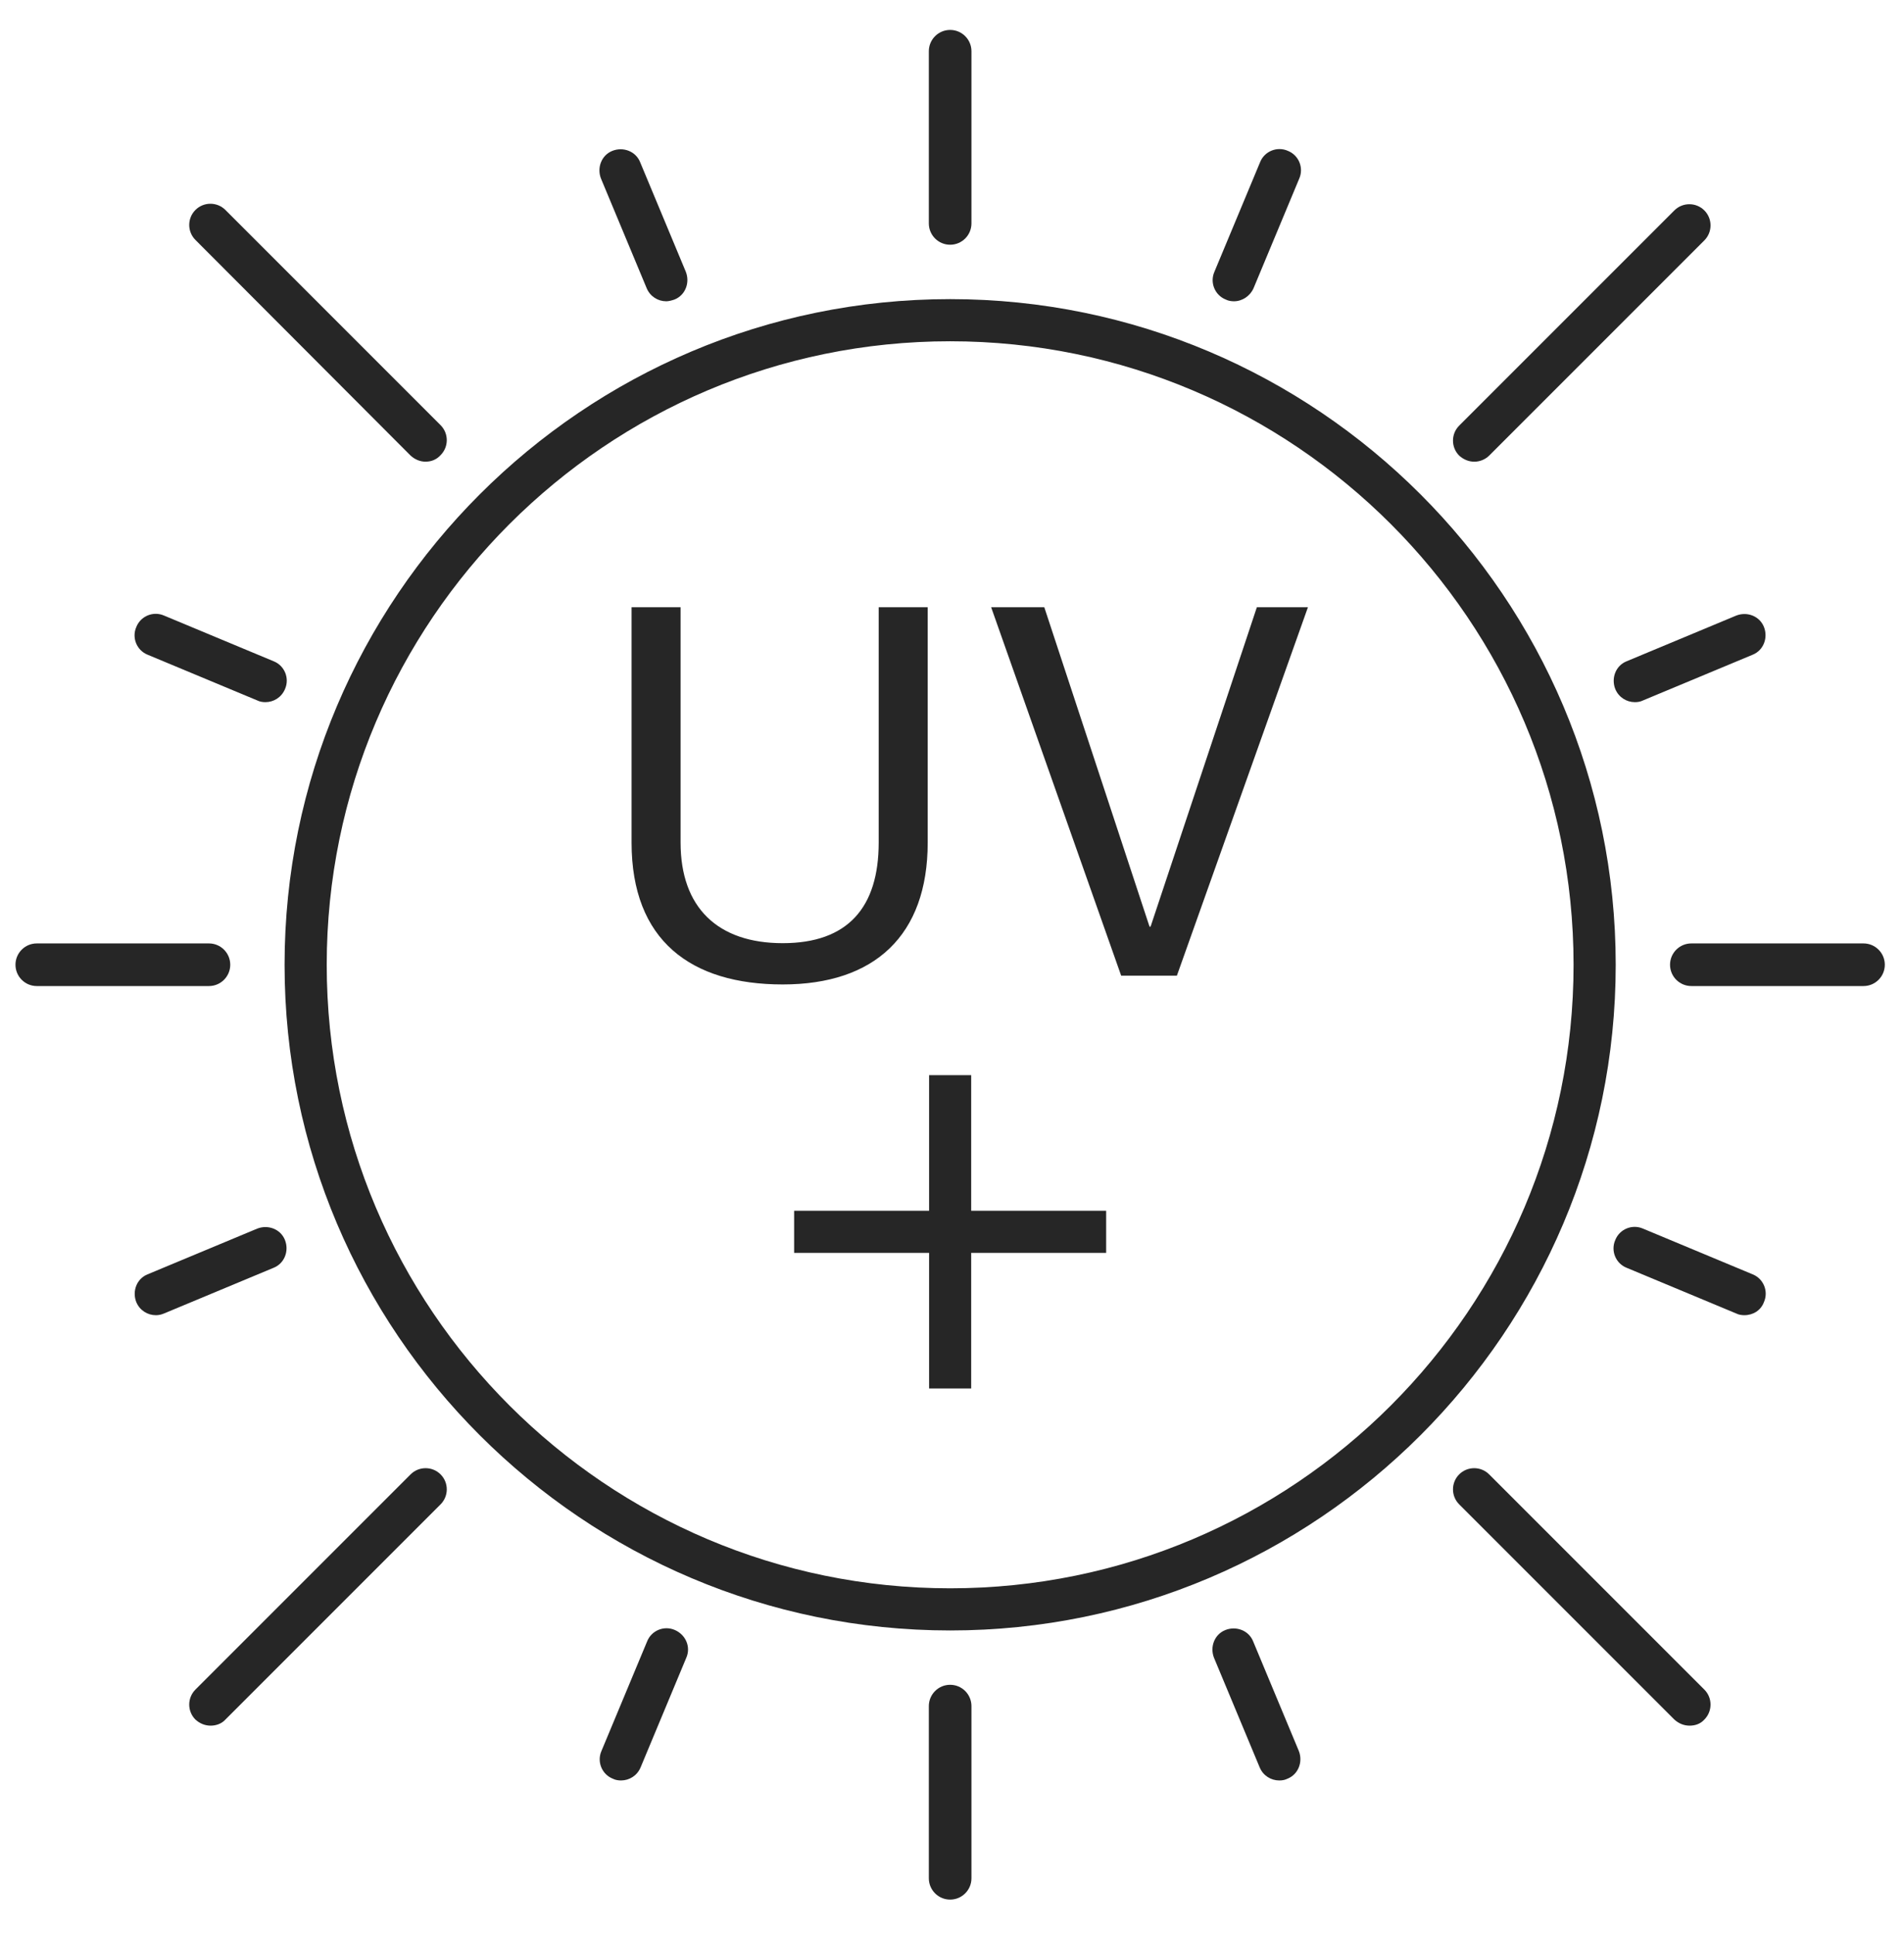
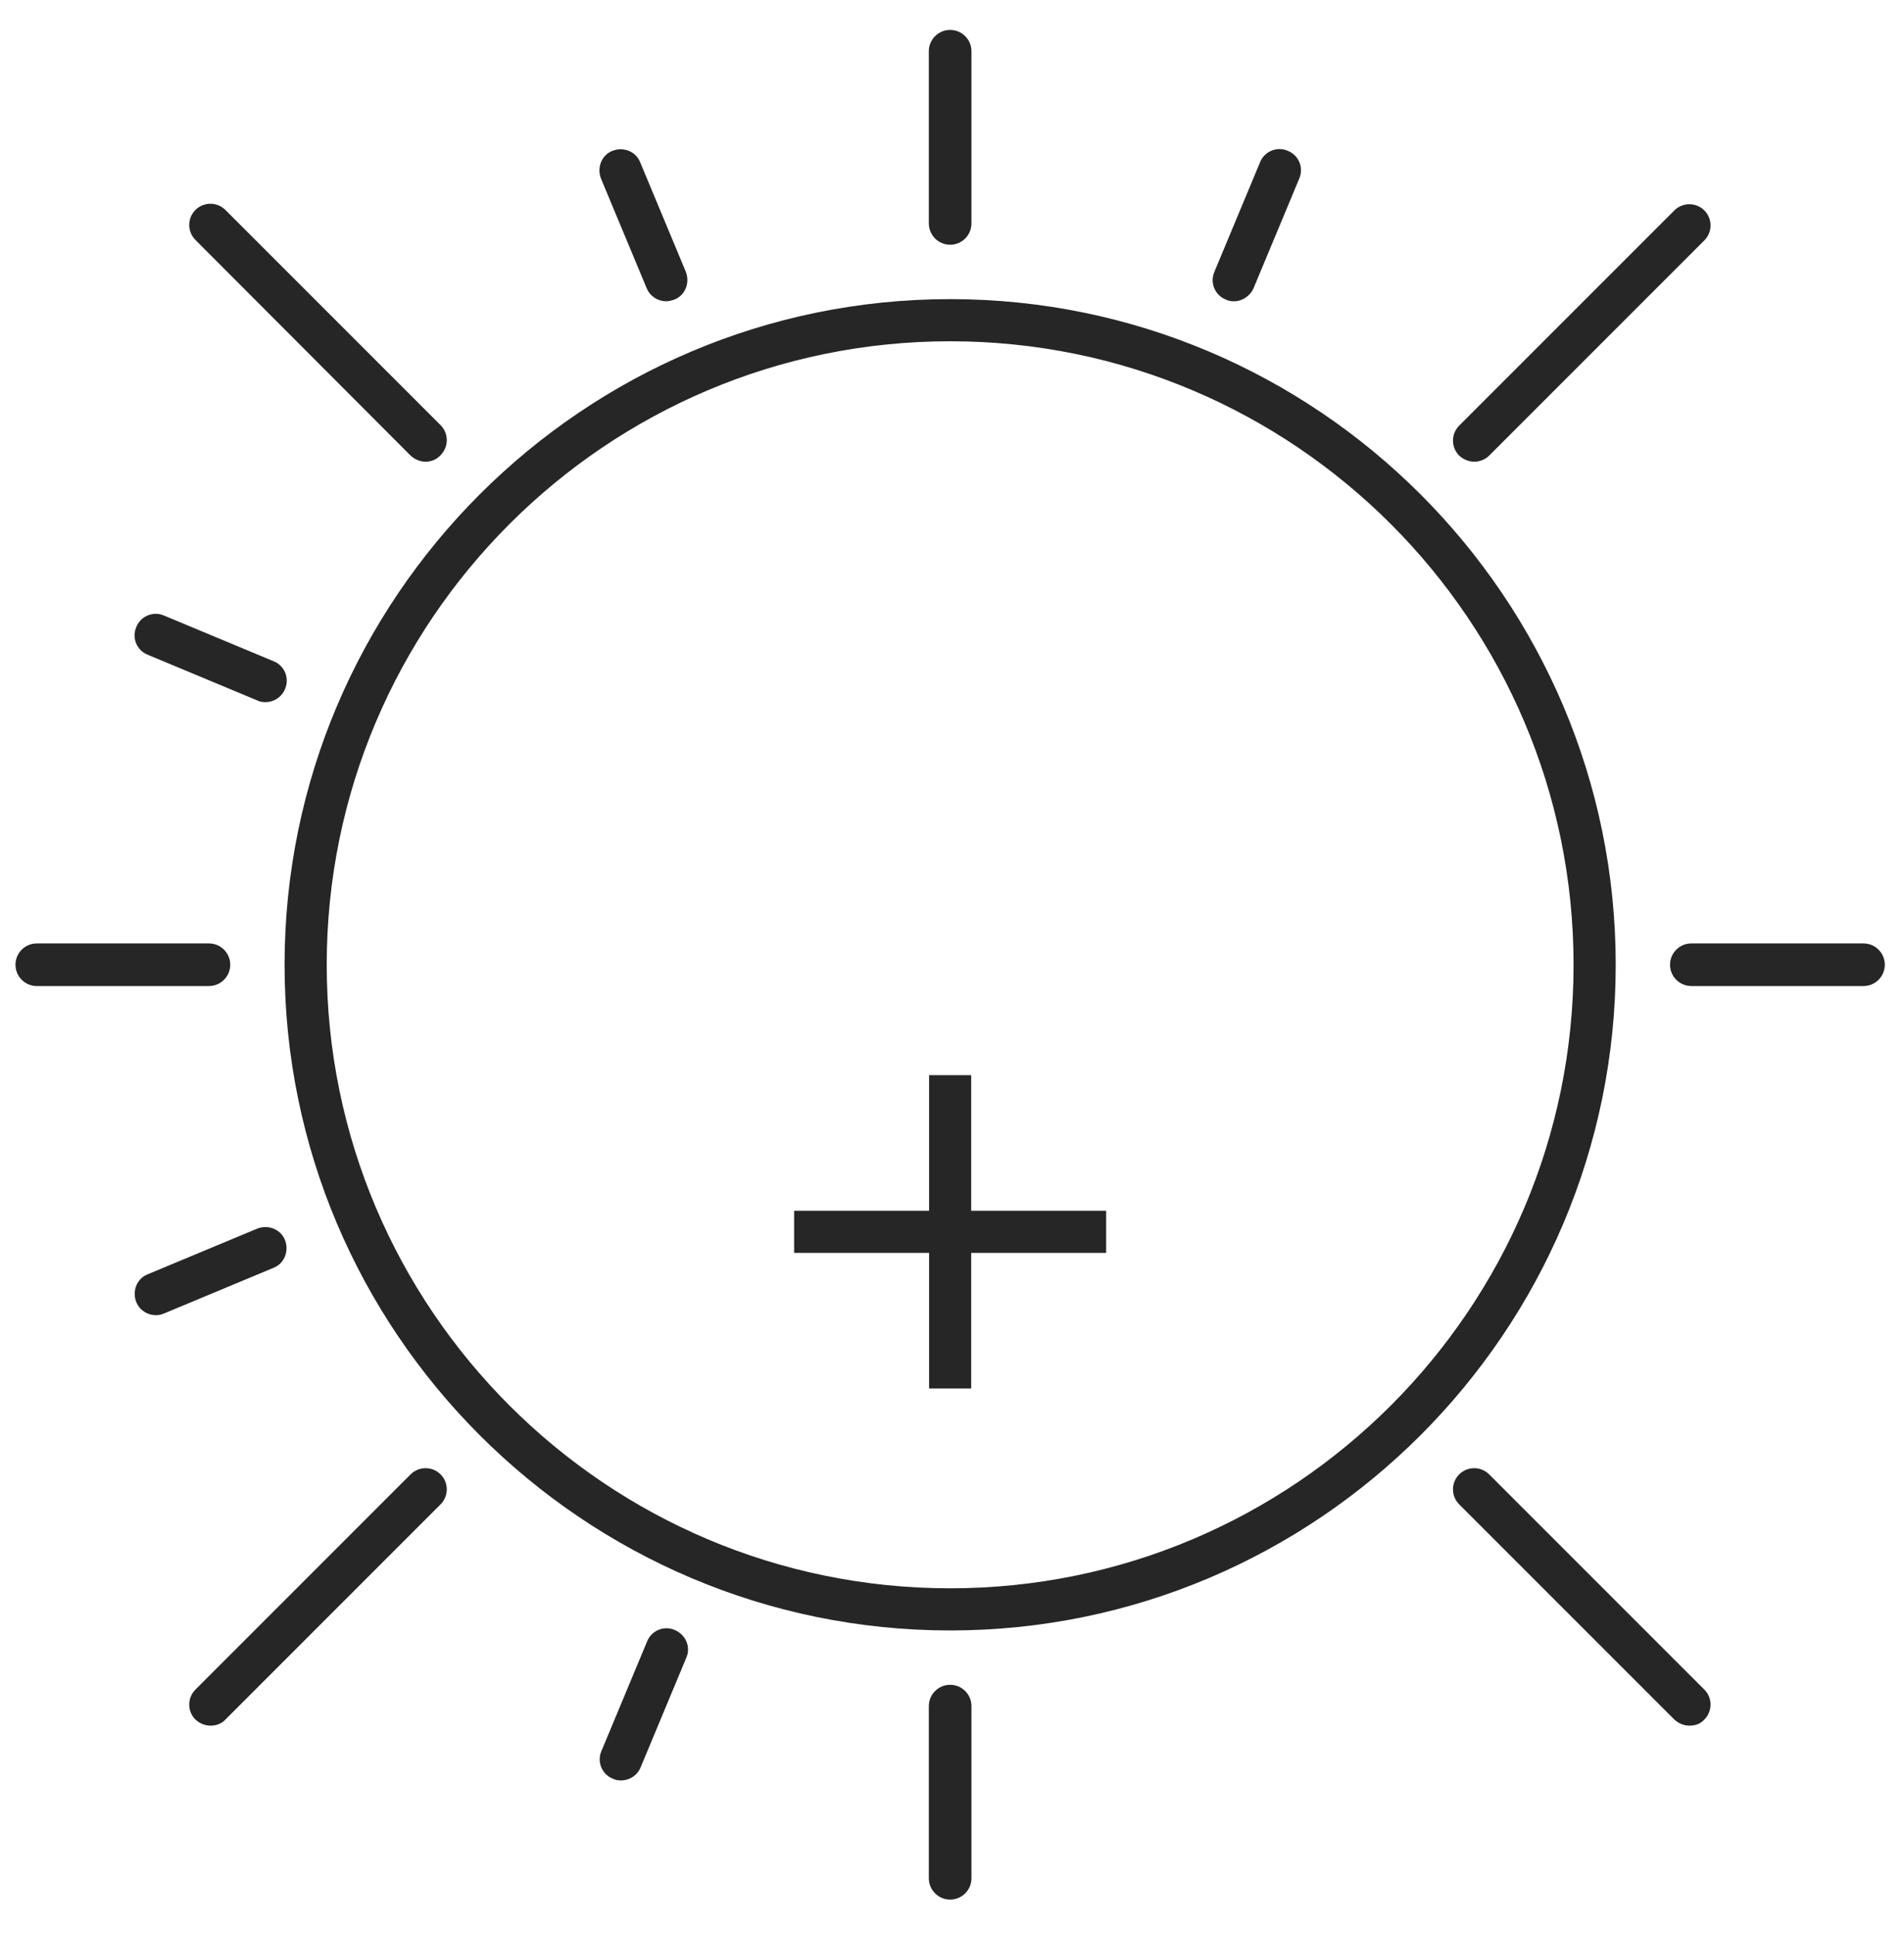
<svg xmlns="http://www.w3.org/2000/svg" id="Calque_1" viewBox="0 0 369.06 374.87">
  <path d="m184.17,315.99c-71.12,0-129.01-57.89-129.01-129.01S113.05,57.97,184.17,57.97s129.01,57.89,129.01,129.01-57.89,129.01-129.01,129.01Zm0-249.85c-66.65,0-120.84,54.18-120.84,120.84s54.18,120.84,120.84,120.84,120.84-54.18,120.84-120.84-54.18-120.84-120.84-120.84Z" style="fill:#262626; stroke-width:0px;" />
  <path d="m184.17,47.43c-2.28,0-4.13-1.85-4.13-4.13V9.93c0-2.28,1.85-4.13,4.13-4.13s4.13,1.85,4.13,4.13v33.37c0,2.28-1.85,4.13-4.13,4.13Z" style="fill:#262626; stroke-width:0px;" />
  <path d="m129.14,58.39c-1.6,0-3.12-.93-3.79-2.53l-8.85-21.23c-.84-2.11.08-4.55,2.19-5.39,2.11-.84,4.55.08,5.39,2.19l8.85,21.23c.84,2.11-.08,4.55-2.19,5.39-.51.17-1.1.34-1.6.34Z" style="fill:#262626; stroke-width:0px;" />
  <path d="m82.54,89.48c-1.1,0-2.11-.42-2.95-1.18l-41.71-41.8c-1.6-1.6-1.6-4.21,0-5.81,1.6-1.6,4.21-1.6,5.81,0l41.71,41.71c1.6,1.6,1.6,4.21,0,5.81-.76.84-1.77,1.26-2.87,1.26Z" style="fill:#262626; stroke-width:0px;" />
  <path d="m40.83,334.44c-1.1,0-2.11-.42-2.95-1.18-1.6-1.6-1.6-4.21,0-5.81l41.71-41.71c1.6-1.6,4.21-1.6,5.81,0,1.6,1.6,1.6,4.21,0,5.81l-41.71,41.71c-.76.84-1.85,1.18-2.87,1.18h0Z" style="fill:#262626; stroke-width:0px;" />
  <path d="m327.5,334.44c-1.1,0-2.11-.42-2.95-1.18l-41.71-41.71c-1.6-1.6-1.6-4.21,0-5.81,1.6-1.6,4.21-1.6,5.81,0l41.71,41.71c1.6,1.6,1.6,4.21,0,5.81-.76.84-1.77,1.18-2.87,1.18Z" style="fill:#262626; stroke-width:0px;" />
  <path d="m285.79,89.48c-1.1,0-2.11-.42-2.95-1.18-1.6-1.6-1.6-4.21,0-5.81l41.71-41.71c1.6-1.6,4.21-1.6,5.81,0,1.6,1.6,1.6,4.21,0,5.81l-41.71,41.71c-.76.76-1.85,1.18-2.87,1.18h0Z" style="fill:#262626; stroke-width:0px;" />
  <path d="m51.45,136.08c-.51,0-1.1-.08-1.6-.34l-21.23-8.85c-2.11-.84-3.12-3.29-2.19-5.39.84-2.11,3.29-3.12,5.39-2.19l21.23,8.85c2.11.84,3.12,3.29,2.19,5.39-.67,1.6-2.19,2.53-3.79,2.53Z" style="fill:#262626; stroke-width:0px;" />
  <path d="m40.5,191.1H7.13c-2.28,0-4.13-1.85-4.13-4.13s1.85-4.13,4.13-4.13h33.37c2.28,0,4.13,1.85,4.13,4.13s-1.85,4.13-4.13,4.13Z" style="fill:#262626; stroke-width:0px;" />
  <path d="m30.21,254.89c-1.6,0-3.12-.93-3.79-2.53-.84-2.11.08-4.55,2.19-5.39l21.23-8.85c2.11-.84,4.55.08,5.39,2.19s-.08,4.55-2.19,5.39l-21.23,8.85c-.59.25-1.1.34-1.6.34Z" style="fill:#262626; stroke-width:0px;" />
  <path d="m120.38,345.06c-.51,0-1.1-.08-1.6-.34-2.11-.84-3.12-3.29-2.19-5.39l8.85-21.23c.84-2.11,3.29-3.12,5.39-2.19s3.12,3.29,2.19,5.39l-8.85,21.23c-.67,1.6-2.19,2.53-3.79,2.53Z" style="fill:#262626; stroke-width:0px;" />
  <path d="m184.17,368.15c-2.28,0-4.13-1.85-4.13-4.13v-33.37c0-2.28,1.85-4.13,4.13-4.13s4.13,1.85,4.13,4.13v33.37c0,2.28-1.85,4.13-4.13,4.13Z" style="fill:#262626; stroke-width:0px;" />
-   <path d="m247.96,345.06c-1.6,0-3.12-.93-3.79-2.53l-8.85-21.23c-.84-2.11.08-4.55,2.19-5.39s4.55.08,5.39,2.19l8.85,21.23c.84,2.11-.08,4.55-2.19,5.39-.51.25-1.01.34-1.6.34Z" style="fill:#262626; stroke-width:0px;" />
-   <path d="m338.12,254.89c-.51,0-1.1-.08-1.6-.34l-21.23-8.85c-2.11-.84-3.12-3.29-2.19-5.39.84-2.11,3.29-3.12,5.39-2.19l21.23,8.85c2.11.84,3.12,3.29,2.19,5.39-.59,1.6-2.11,2.53-3.79,2.53Z" style="fill:#262626; stroke-width:0px;" />
  <path d="m361.21,191.1h-33.37c-2.28,0-4.13-1.85-4.13-4.13s1.85-4.13,4.13-4.13h33.37c2.28,0,4.13,1.85,4.13,4.13s-1.85,4.13-4.13,4.13Z" style="fill:#262626; stroke-width:0px;" />
-   <path d="m316.89,136.08c-1.6,0-3.12-.93-3.79-2.53-.84-2.11.08-4.55,2.19-5.39l21.23-8.85c2.11-.84,4.55.08,5.39,2.19s-.08,4.55-2.19,5.39l-21.23,8.85c-.51.25-1.01.34-1.6.34Z" style="fill:#262626; stroke-width:0px;" />
  <path d="m239.19,58.39c-.51,0-1.1-.08-1.6-.34-2.11-.84-3.12-3.29-2.19-5.39l8.85-21.23c.84-2.11,3.29-3.12,5.39-2.19,2.11.84,3.12,3.29,2.19,5.39l-8.85,21.23c-.67,1.52-2.19,2.53-3.79,2.53Z" style="fill:#262626; stroke-width:0px;" />
-   <path d="m179.82,163.29c0,18-10.3,27.5-28.1,27.5s-29.3-8.5-29.3-27.5v-45.6h9.5v45.6c0,12.6,7.2,19.5,19.8,19.5s18.6-6.9,18.6-19.5v-45.6h9.5v45.6Z" style="fill:#262626; stroke-width:0px;" />
-   <path d="m228.12,189.09h-10.8l-25.2-71.4h10.3l20.4,61.9h.2l20.6-61.9h9.9l-25.4,71.4Z" style="fill:#262626; stroke-width:0px;" />
  <path d="m188.25,234.65h26.16v8.16h-26.16v26.28h-8.16v-26.28h-26.16v-8.16h26.16v-26.28h8.16v26.28Z" style="fill:#262626; stroke-width:0px;" />
</svg>